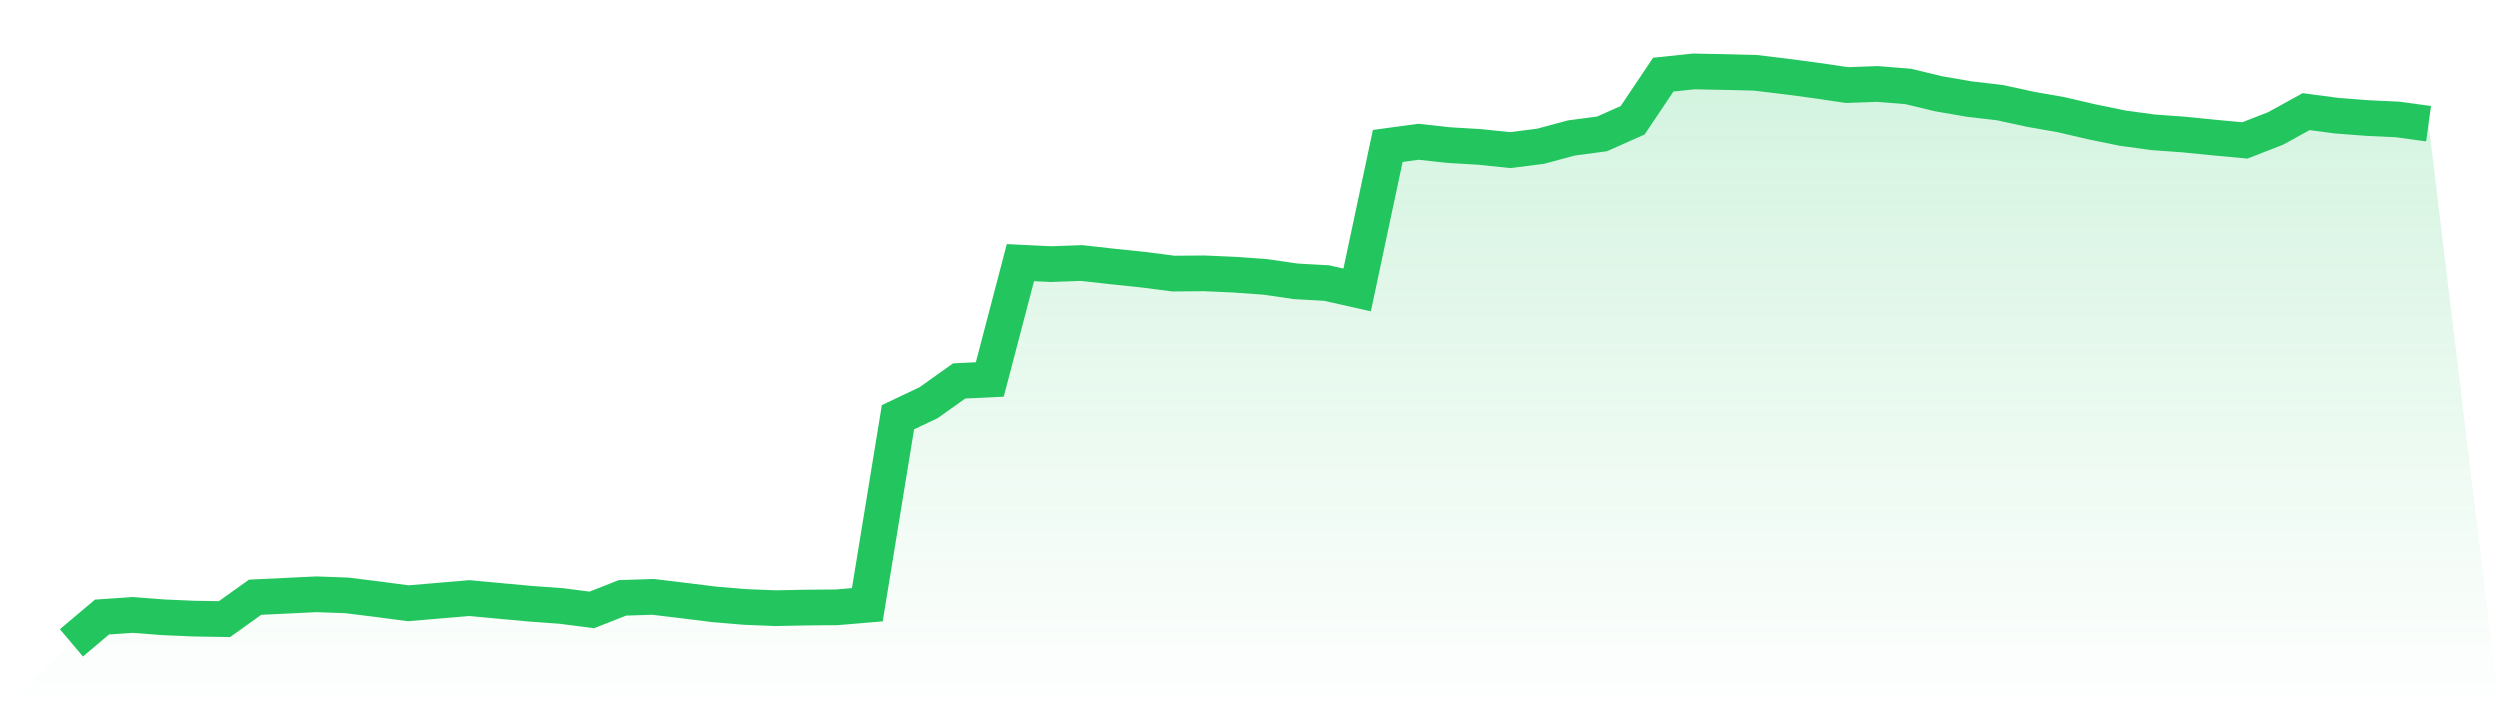
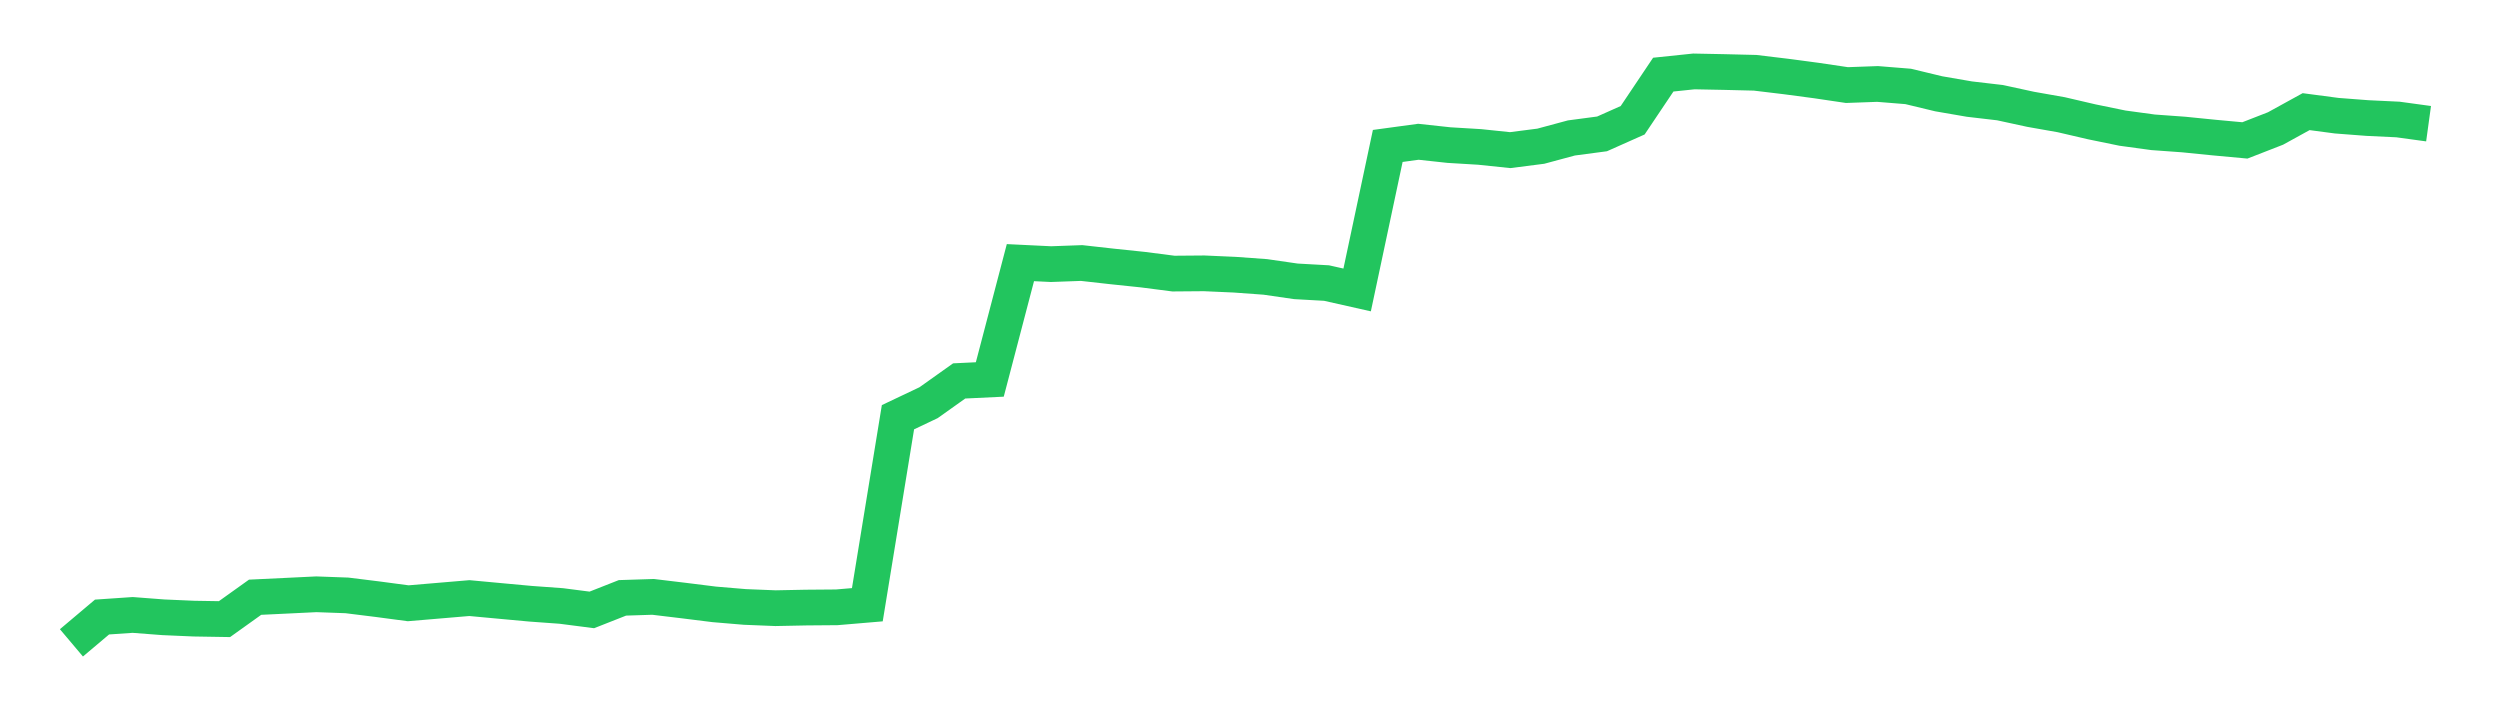
<svg xmlns="http://www.w3.org/2000/svg" viewBox="0 0 140 40">
  <defs>
    <linearGradient id="gradient" x1="0" x2="0" y1="0" y2="1">
      <stop offset="0%" stop-color="#22c55e" stop-opacity="0.2" />
      <stop offset="100%" stop-color="#22c55e" stop-opacity="0" />
    </linearGradient>
  </defs>
-   <path d="M4,36 L4,36 L5.714,34.554 L7.429,34.437 L9.143,34.568 L10.857,34.643 L12.571,34.671 L14.286,33.445 L16,33.363 L17.714,33.28 L19.429,33.342 L21.143,33.555 L22.857,33.783 L24.571,33.638 L26.286,33.493 L28,33.652 L29.714,33.81 L31.429,33.934 L33.143,34.155 L34.857,33.48 L36.571,33.425 L38.286,33.631 L40,33.845 L41.714,33.989 L43.429,34.058 L45.143,34.024 L46.857,34.01 L48.571,33.865 L50.286,23.364 L52,22.551 L53.714,21.332 L55.429,21.25 L57.143,14.708 L58.857,14.791 L60.571,14.729 L62.286,14.921 L64,15.1 L65.714,15.321 L67.429,15.307 L69.143,15.383 L70.857,15.507 L72.571,15.755 L74.286,15.851 L76,16.237 L77.714,8.173 L79.429,7.939 L81.143,8.125 L82.857,8.228 L84.571,8.407 L86.286,8.187 L88,7.725 L89.714,7.498 L91.429,6.734 L93.143,4.179 L94.857,4 L96.571,4.034 L98.286,4.076 L100,4.282 L101.714,4.51 L103.429,4.764 L105.143,4.702 L106.857,4.84 L108.571,5.253 L110.286,5.549 L112,5.749 L113.714,6.121 L115.429,6.424 L117.143,6.823 L118.857,7.175 L120.571,7.409 L122.286,7.533 L124,7.705 L125.714,7.863 L127.429,7.195 L129.143,6.252 L130.857,6.479 L132.571,6.61 L134.286,6.692 L136,6.927 L140,40 L0,40 z" fill="url(#gradient)" />
  <path d="M4,36 L4,36 L5.714,34.554 L7.429,34.437 L9.143,34.568 L10.857,34.643 L12.571,34.671 L14.286,33.445 L16,33.363 L17.714,33.28 L19.429,33.342 L21.143,33.555 L22.857,33.783 L24.571,33.638 L26.286,33.493 L28,33.652 L29.714,33.81 L31.429,33.934 L33.143,34.155 L34.857,33.48 L36.571,33.425 L38.286,33.631 L40,33.845 L41.714,33.989 L43.429,34.058 L45.143,34.024 L46.857,34.01 L48.571,33.865 L50.286,23.364 L52,22.551 L53.714,21.332 L55.429,21.25 L57.143,14.708 L58.857,14.791 L60.571,14.729 L62.286,14.921 L64,15.1 L65.714,15.321 L67.429,15.307 L69.143,15.383 L70.857,15.507 L72.571,15.755 L74.286,15.851 L76,16.237 L77.714,8.173 L79.429,7.939 L81.143,8.125 L82.857,8.228 L84.571,8.407 L86.286,8.187 L88,7.725 L89.714,7.498 L91.429,6.734 L93.143,4.179 L94.857,4 L96.571,4.034 L98.286,4.076 L100,4.282 L101.714,4.51 L103.429,4.764 L105.143,4.702 L106.857,4.84 L108.571,5.253 L110.286,5.549 L112,5.749 L113.714,6.121 L115.429,6.424 L117.143,6.823 L118.857,7.175 L120.571,7.409 L122.286,7.533 L124,7.705 L125.714,7.863 L127.429,7.195 L129.143,6.252 L130.857,6.479 L132.571,6.61 L134.286,6.692 L136,6.927" fill="none" stroke="#22c55e" stroke-width="2" />
</svg>